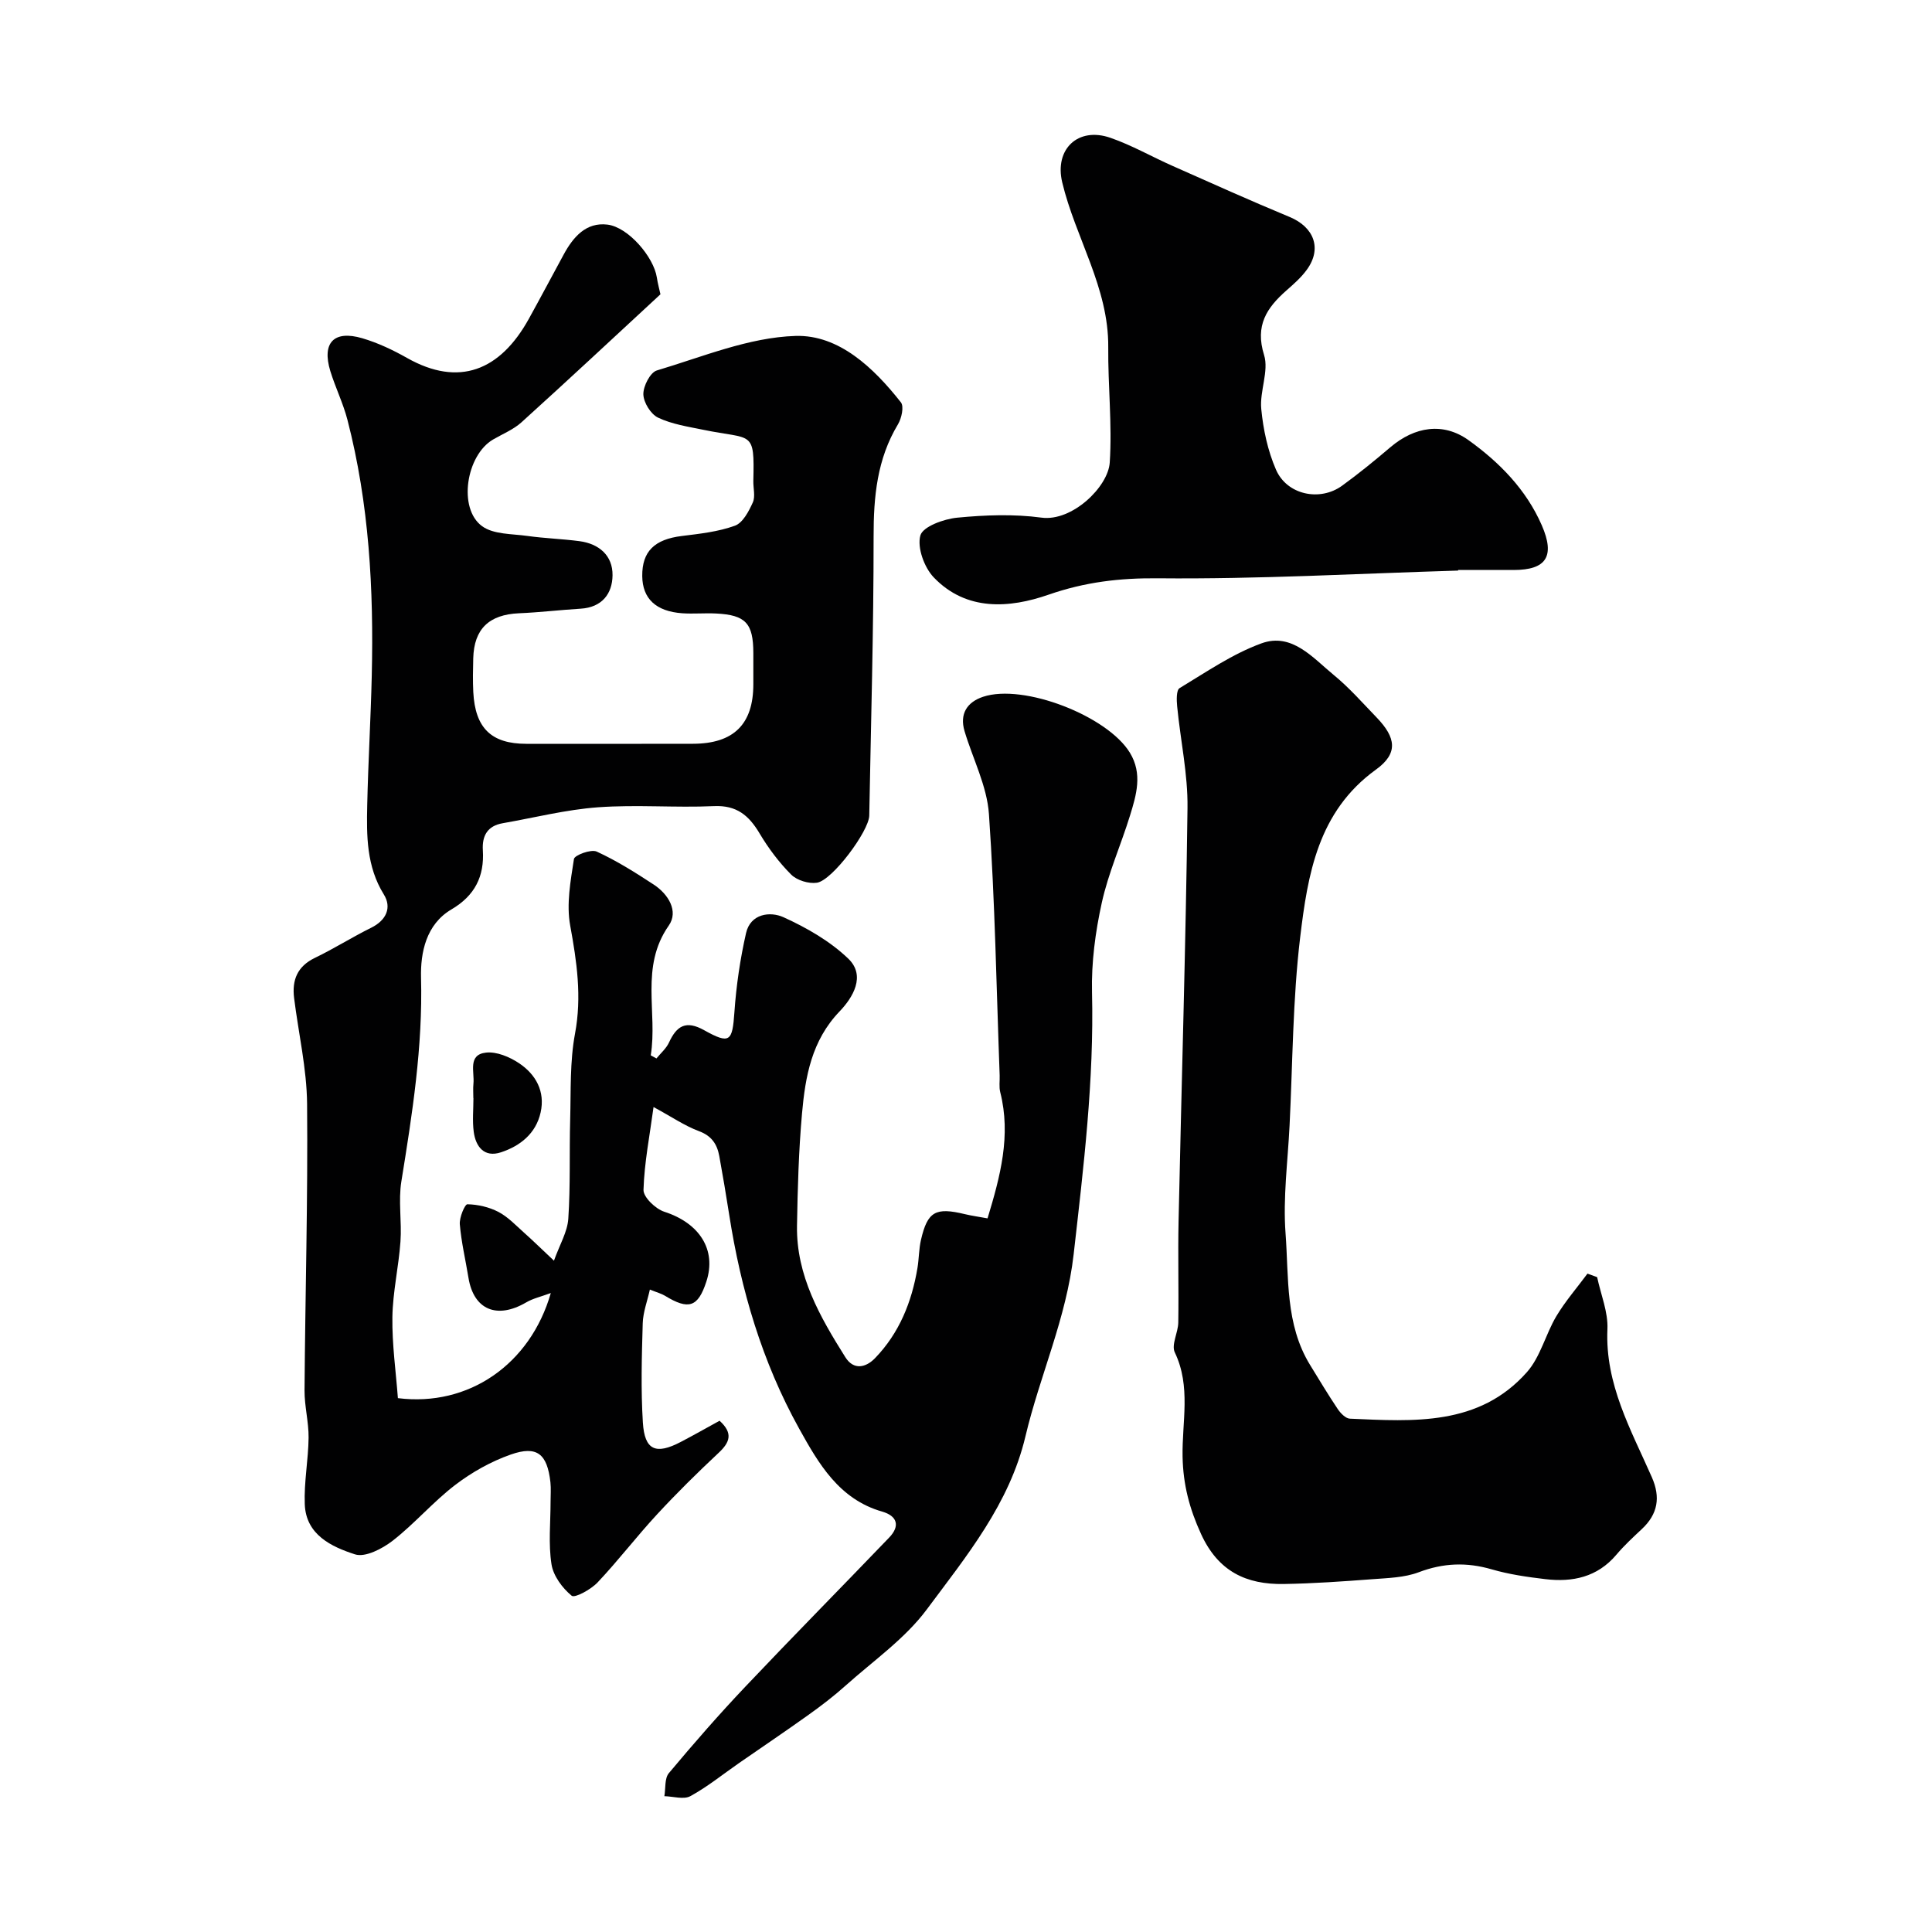
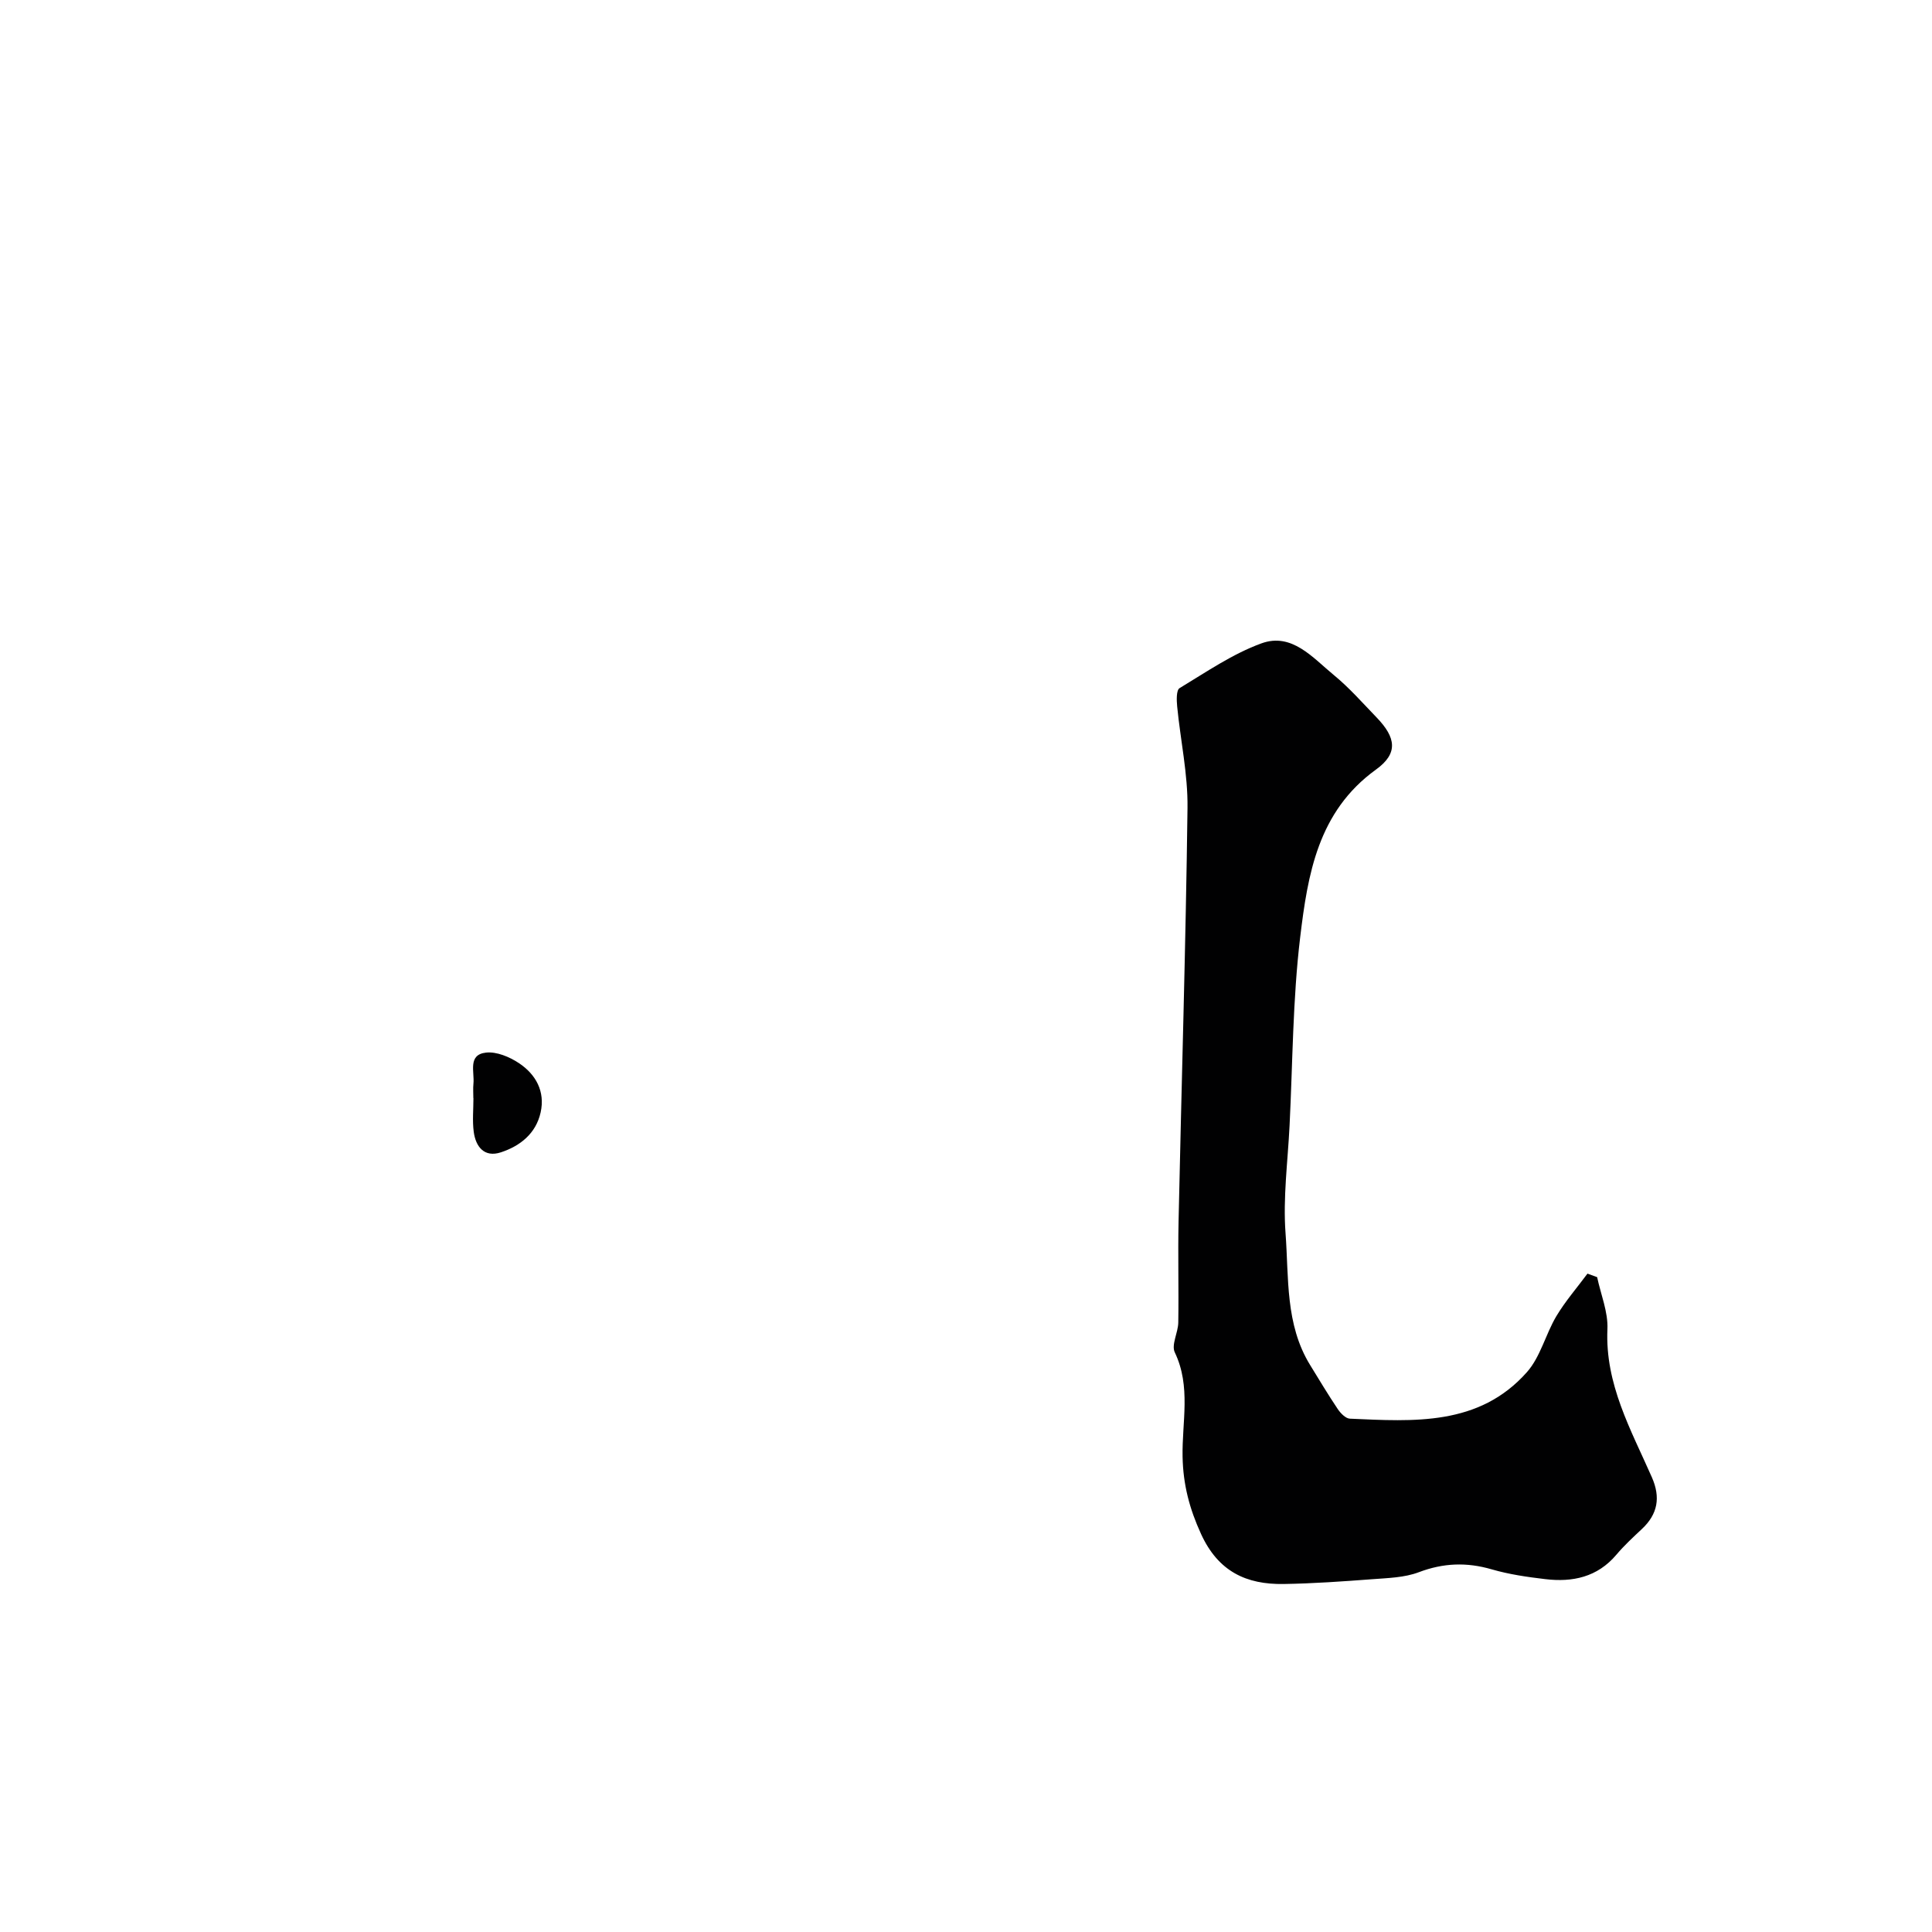
<svg xmlns="http://www.w3.org/2000/svg" enable-background="new 0 0 400 400" viewBox="0 0 400 400">
  <g fill="#010102">
-     <path d="m135.31 229.2c-.8 5.94-1.91 11.52-2.08 17.14-.05 1.52 2.49 3.95 4.31 4.54 7.29 2.35 10.86 7.88 8.7 14.47-1.73 5.29-3.65 5.93-8.59 2.91-.69-.42-1.51-.63-3.1-1.27-.53 2.39-1.41 4.68-1.48 6.98-.2 6.85-.4 13.73.03 20.56.36 5.75 2.69 6.71 7.86 4 2.72-1.42 5.39-2.94 8.02-4.38 2.87 2.61 2.11 4.49-.2 6.65-4.38 4.1-8.66 8.32-12.73 12.72-4.24 4.58-8.04 9.57-12.33 14.11-1.37 1.45-4.71 3.28-5.36 2.75-1.93-1.58-3.81-4.12-4.18-6.52-.66-4.23-.19-8.64-.19-12.97 0-1.33.11-2.68-.03-4-.66-5.88-2.77-7.66-8.22-5.74-4.08 1.43-8.05 3.66-11.49 6.29-4.58 3.5-8.39 8-12.94 11.54-2.15 1.67-5.7 3.52-7.82 2.83-4.86-1.57-10.15-4.04-10.39-10.37-.18-4.58.74-9.19.79-13.79.03-3.26-.86-6.53-.84-9.79.14-19.77.71-39.54.53-59.31-.07-7.31-1.78-14.61-2.69-21.92-.46-3.72.66-6.55 4.3-8.31 3.97-1.91 7.71-4.29 11.66-6.24 3.16-1.56 4.29-4.2 2.62-6.89-3.61-5.83-3.58-12.15-3.44-18.53.2-8.94.73-17.86.94-26.8.42-17.83-.54-35.56-5.03-52.92-.89-3.44-2.5-6.7-3.55-10.11-1.79-5.86.73-8.53 6.62-6.8 3.22.95 6.35 2.43 9.28 4.09 10.72 6.05 19.25 2.64 25.2-8.11 2.45-4.43 4.82-8.91 7.24-13.36 1.96-3.6 4.62-6.68 9.02-6.15 4.33.52 9.59 6.71 10.24 10.94.19 1.27.54 2.52.75 3.49-9.62 8.9-19.13 17.78-28.78 26.51-1.66 1.5-3.87 2.39-5.85 3.54-5.6 3.25-7.34 14.29-2.3 17.96 2.37 1.73 6.19 1.57 9.38 2.02 3.57.5 7.2.61 10.77 1.08 4.07.54 6.9 2.97 6.86 7.06-.04 3.83-2.19 6.65-6.59 6.92-4.26.26-8.51.77-12.77.95-6.19.27-9.32 3.22-9.48 9.33-.06 2.33-.11 4.67.01 7 .39 7.47 3.75 10.7 10.99 10.7 11.5 0 23 .02 34.49-.01 8.43-.02 12.49-4.04 12.5-12.29 0-2.17 0-4.33 0-6.5-.01-6.16-1.59-7.88-7.72-8.18-2.33-.12-4.67.11-7-.05-5.46-.39-8.23-3.04-8.28-7.69-.05-5.12 2.54-7.62 8.21-8.31 3.71-.46 7.51-.87 10.98-2.13 1.63-.59 2.87-2.97 3.7-4.81.56-1.24.08-2.95.11-4.45.26-10.68-.18-8.49-10.38-10.6-3.17-.65-6.48-1.15-9.34-2.51-1.52-.72-3.01-3.14-3.05-4.83-.04-1.68 1.42-4.53 2.79-4.94 9.48-2.83 19.06-6.85 28.72-7.15 8.97-.27 16.17 6.59 21.81 13.75.68.86.14 3.3-.6 4.54-4.34 7.21-5.06 14.99-5.05 23.23.01 19.26-.55 38.53-.9 57.79-.06 3.2-7.66 13.44-10.84 13.9-1.7.25-4.13-.49-5.33-1.69-2.52-2.52-4.72-5.47-6.55-8.54-2.21-3.71-4.74-5.85-9.45-5.63-7.98.36-16.02-.34-23.98.24-6.62.48-13.16 2.15-19.74 3.3-3.15.55-4.3 2.58-4.11 5.61.33 5.39-1.65 9.38-6.5 12.23-5.26 3.09-6.43 8.95-6.3 14.13.38 14.28-1.81 28.2-4.07 42.18-.66 4.06.11 8.33-.19 12.48-.37 5.22-1.59 10.41-1.67 15.62-.08 5.65.73 11.32 1.14 16.78 14.62 1.84 27.4-6.97 31.66-21.76-2.06.76-3.71 1.12-5.1 1.94-6.06 3.54-10.87 1.52-11.95-5.1-.6-3.69-1.48-7.35-1.79-11.07-.12-1.4 1.04-4.16 1.57-4.15 2.16.04 4.49.58 6.42 1.58 1.99 1.04 3.62 2.8 5.33 4.32 1.74 1.54 3.39 3.17 6.17 5.78 1.2-3.35 2.79-5.97 2.97-8.68.46-6.83.2-13.71.39-20.57.16-5.93-.08-11.97 1-17.75 1.44-7.68.37-14.91-1-22.4-.81-4.42.08-9.22.78-13.76.12-.8 3.54-2.08 4.71-1.54 4.12 1.89 8.01 4.34 11.82 6.84 3.03 1.99 5.17 5.52 3.1 8.48-6.01 8.58-2.28 17.97-3.73 26.87.39.21.78.42 1.18.64.88-1.09 2.02-2.05 2.59-3.28 1.6-3.48 3.51-4.68 7.3-2.56 5.33 2.97 5.83 2.31 6.25-3.72.38-5.5 1.19-11.01 2.41-16.39.92-4.04 4.99-4.54 7.75-3.29 4.81 2.18 9.65 4.96 13.42 8.58 3.69 3.56.94 8.06-1.81 10.93-5.78 6.02-7.09 13.46-7.77 21.1-.69 7.73-.91 15.52-1.04 23.29-.16 10.29 4.76 18.84 10 27.18 1.76 2.8 4.28 2.14 6.14.23 5.03-5.19 7.62-11.63 8.8-18.68.32-1.93.29-3.94.73-5.84 1.36-5.88 3.02-6.78 9.1-5.31 1.41.34 2.86.53 4.68.87 2.64-8.71 4.9-17.14 2.63-26.12-.28-1.1-.08-2.32-.12-3.49-.67-18.03-.97-36.09-2.22-54.08-.4-5.82-3.34-11.45-5.05-17.18-1.07-3.59.53-6.02 3.84-7.12 8.39-2.79 25.78 3.98 30.4 11.6 2.64 4.35 1.34 8.7.02 12.98-1.87 6.06-4.5 11.93-5.85 18.08-1.33 6.04-2.17 12.37-2.02 18.54.44 18.22-1.75 36.16-3.8 54.21-1.5 13.25-6.99 25.07-9.98 37.7-3.31 14-12.23 24.82-20.44 35.86-4.5 6.05-11.04 10.6-16.76 15.72-2.43 2.18-5.04 4.18-7.7 6.08-4.74 3.39-9.58 6.65-14.37 9.97-3.35 2.32-6.55 4.93-10.1 6.87-1.38.76-3.57.05-5.39.01.28-1.61.02-3.68.93-4.77 5.12-6.12 10.37-12.14 15.86-17.93 9.82-10.37 19.86-20.54 29.75-30.84 2.34-2.44 1.65-4.49-1.45-5.38-8.93-2.56-13.17-9.95-17.18-17.17-7.67-13.8-12.08-28.79-14.5-44.37-.63-4.03-1.31-8.05-2.04-12.07-.45-2.45-1.57-4.18-4.21-5.16-2.96-1.1-5.66-2.97-9.4-4.99z" />
    <path d="m330.67 264.42c.76 3.59 2.29 7.22 2.13 10.77-.51 11.39 4.88 20.84 9.2 30.66 1.83 4.16 1.24 7.62-2.06 10.71-1.82 1.71-3.67 3.41-5.28 5.32-3.94 4.66-9.08 5.74-14.75 5.06-3.72-.44-7.47-.98-11.05-2.02-5.18-1.51-10.02-1.34-15.11.59-2.98 1.13-6.41 1.2-9.66 1.45-6.09.46-12.19.89-18.3.99-7.76.13-13.57-2.59-17.12-10.34-2.41-5.26-3.72-10.25-3.83-16.02-.14-7.17 1.78-14.52-1.61-21.59-.76-1.58.69-4.09.72-6.19.11-7-.09-14 .06-20.99.61-28.52 1.49-57.03 1.85-85.55.09-6.99-1.46-14-2.14-21.01-.13-1.28-.19-3.38.5-3.79 5.52-3.33 10.96-7.09 16.95-9.27 6.3-2.29 10.63 2.99 14.97 6.55 3.21 2.63 5.98 5.8 8.87 8.79 4.03 4.18 4.52 7.44-.14 10.8-12.03 8.69-14.12 21.74-15.68 34.69-1.55 12.91-1.55 26.02-2.2 39.04-.37 7.43-1.38 14.92-.83 22.29.69 9.19-.09 18.82 5.07 27.23 1.88 3.06 3.73 6.15 5.73 9.13.58.87 1.64 1.96 2.51 2 13.21.58 26.74 1.56 36.66-9.63 2.81-3.17 3.86-7.83 6.09-11.58 1.86-3.11 4.28-5.89 6.45-8.82.69.24 1.35.48 2 .73z" />
-     <path d="m301.9 118.13c-20.69.62-41.39 1.8-62.08 1.6-8-.08-15.18.77-22.75 3.4-8.03 2.79-16.98 3.48-23.75-3.59-1.97-2.06-3.46-6.17-2.77-8.67.51-1.85 4.85-3.42 7.62-3.69 5.78-.56 11.73-.78 17.45-.01 6.36.86 13.81-6.38 14.14-11.4.52-7.93-.38-15.93-.31-23.9.1-12.33-6.79-22.63-9.53-34.12-1.64-6.87 3.27-11.55 9.98-9.22 4.44 1.54 8.59 3.93 12.91 5.84 8.04 3.57 16.07 7.18 24.19 10.55 5.08 2.11 6.75 6.56 3.56 10.93-1.16 1.6-2.7 2.95-4.2 4.27-4.08 3.59-6.56 7.26-4.65 13.37 1.04 3.33-.94 7.5-.58 11.19.41 4.26 1.35 8.65 3.05 12.56 2.27 5.23 9.1 6.66 13.7 3.31 3.44-2.5 6.75-5.2 9.99-7.96 5.02-4.27 10.93-5.22 16.17-1.46 6.4 4.59 11.93 10.21 15.16 17.6 2.81 6.44.96 9.28-5.82 9.28-3.83 0-7.66 0-11.49 0 .01.03.01.07.01.12z" />
    <path d="m98 227.35c0-1-.08-2 .02-2.99.25-2.43-1.23-6.01 2.61-6.43 2.19-.24 4.87.89 6.81 2.18 3.5 2.33 5.46 5.86 4.49 10.21-.97 4.37-4.24 6.95-8.23 8.26-3.42 1.12-5.21-1.14-5.62-4.26-.3-2.29-.06-4.64-.06-6.97-.01 0-.01 0-.02 0z" />
  </g>
</svg>